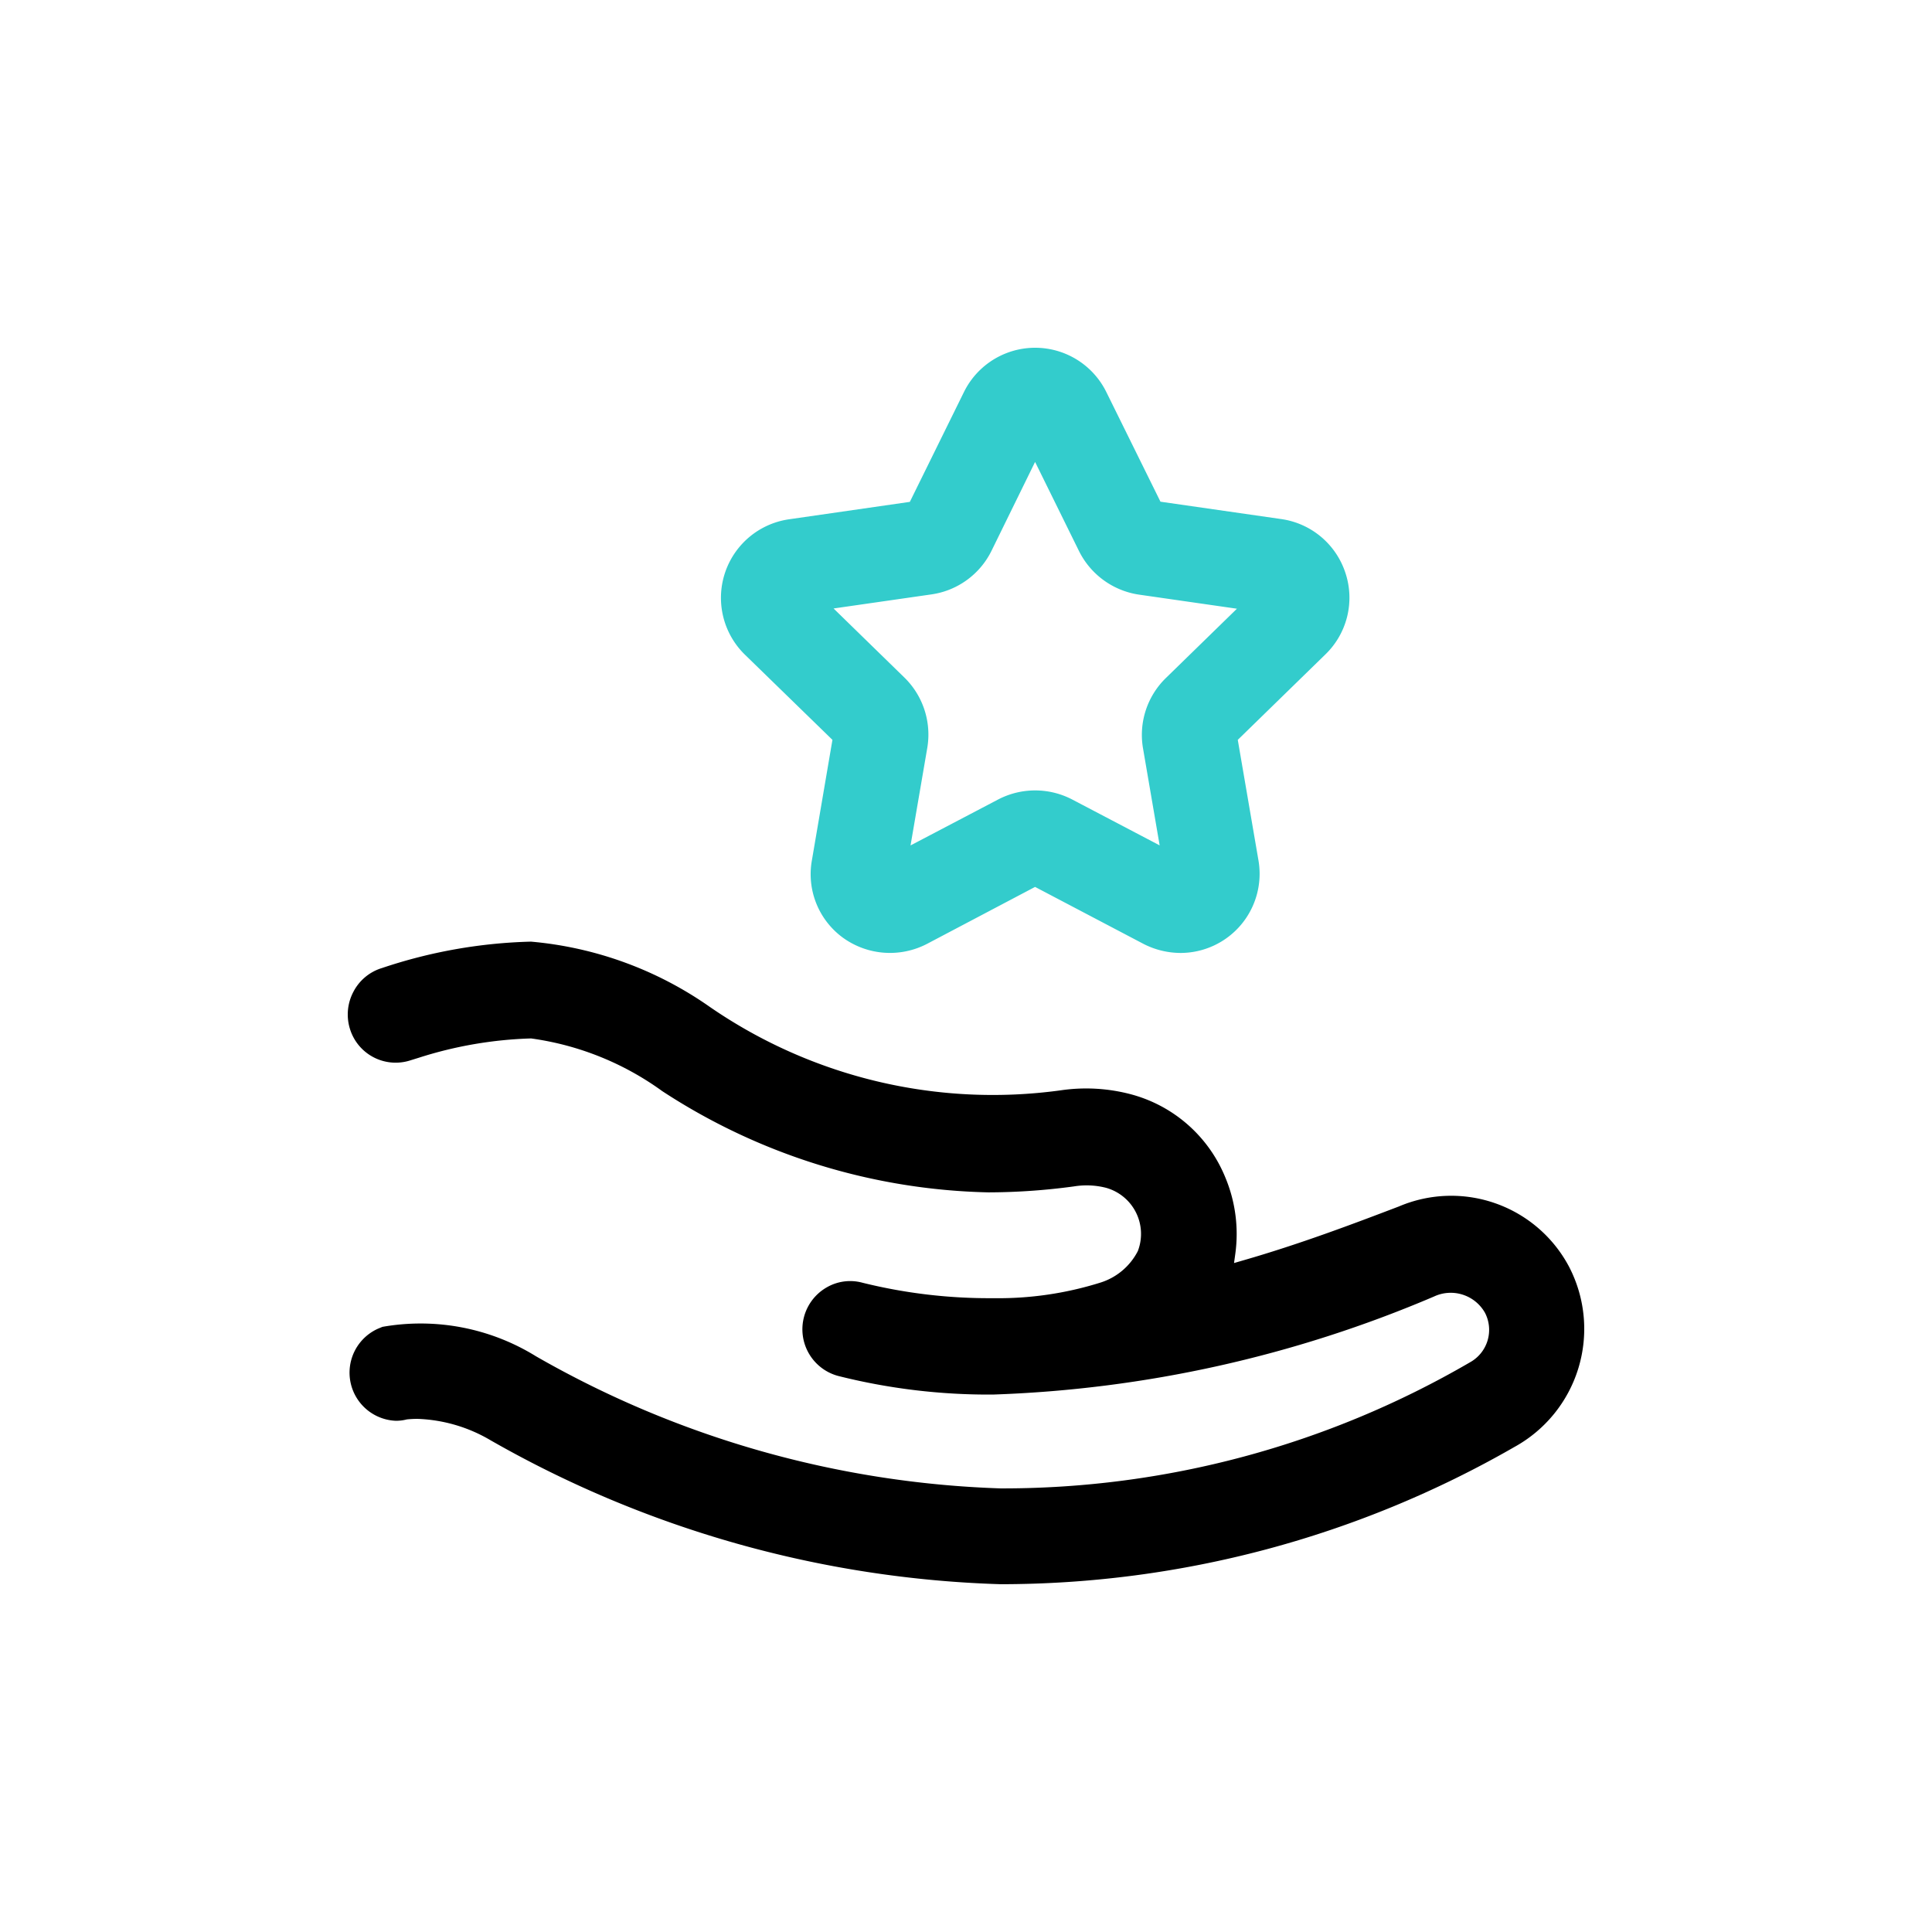
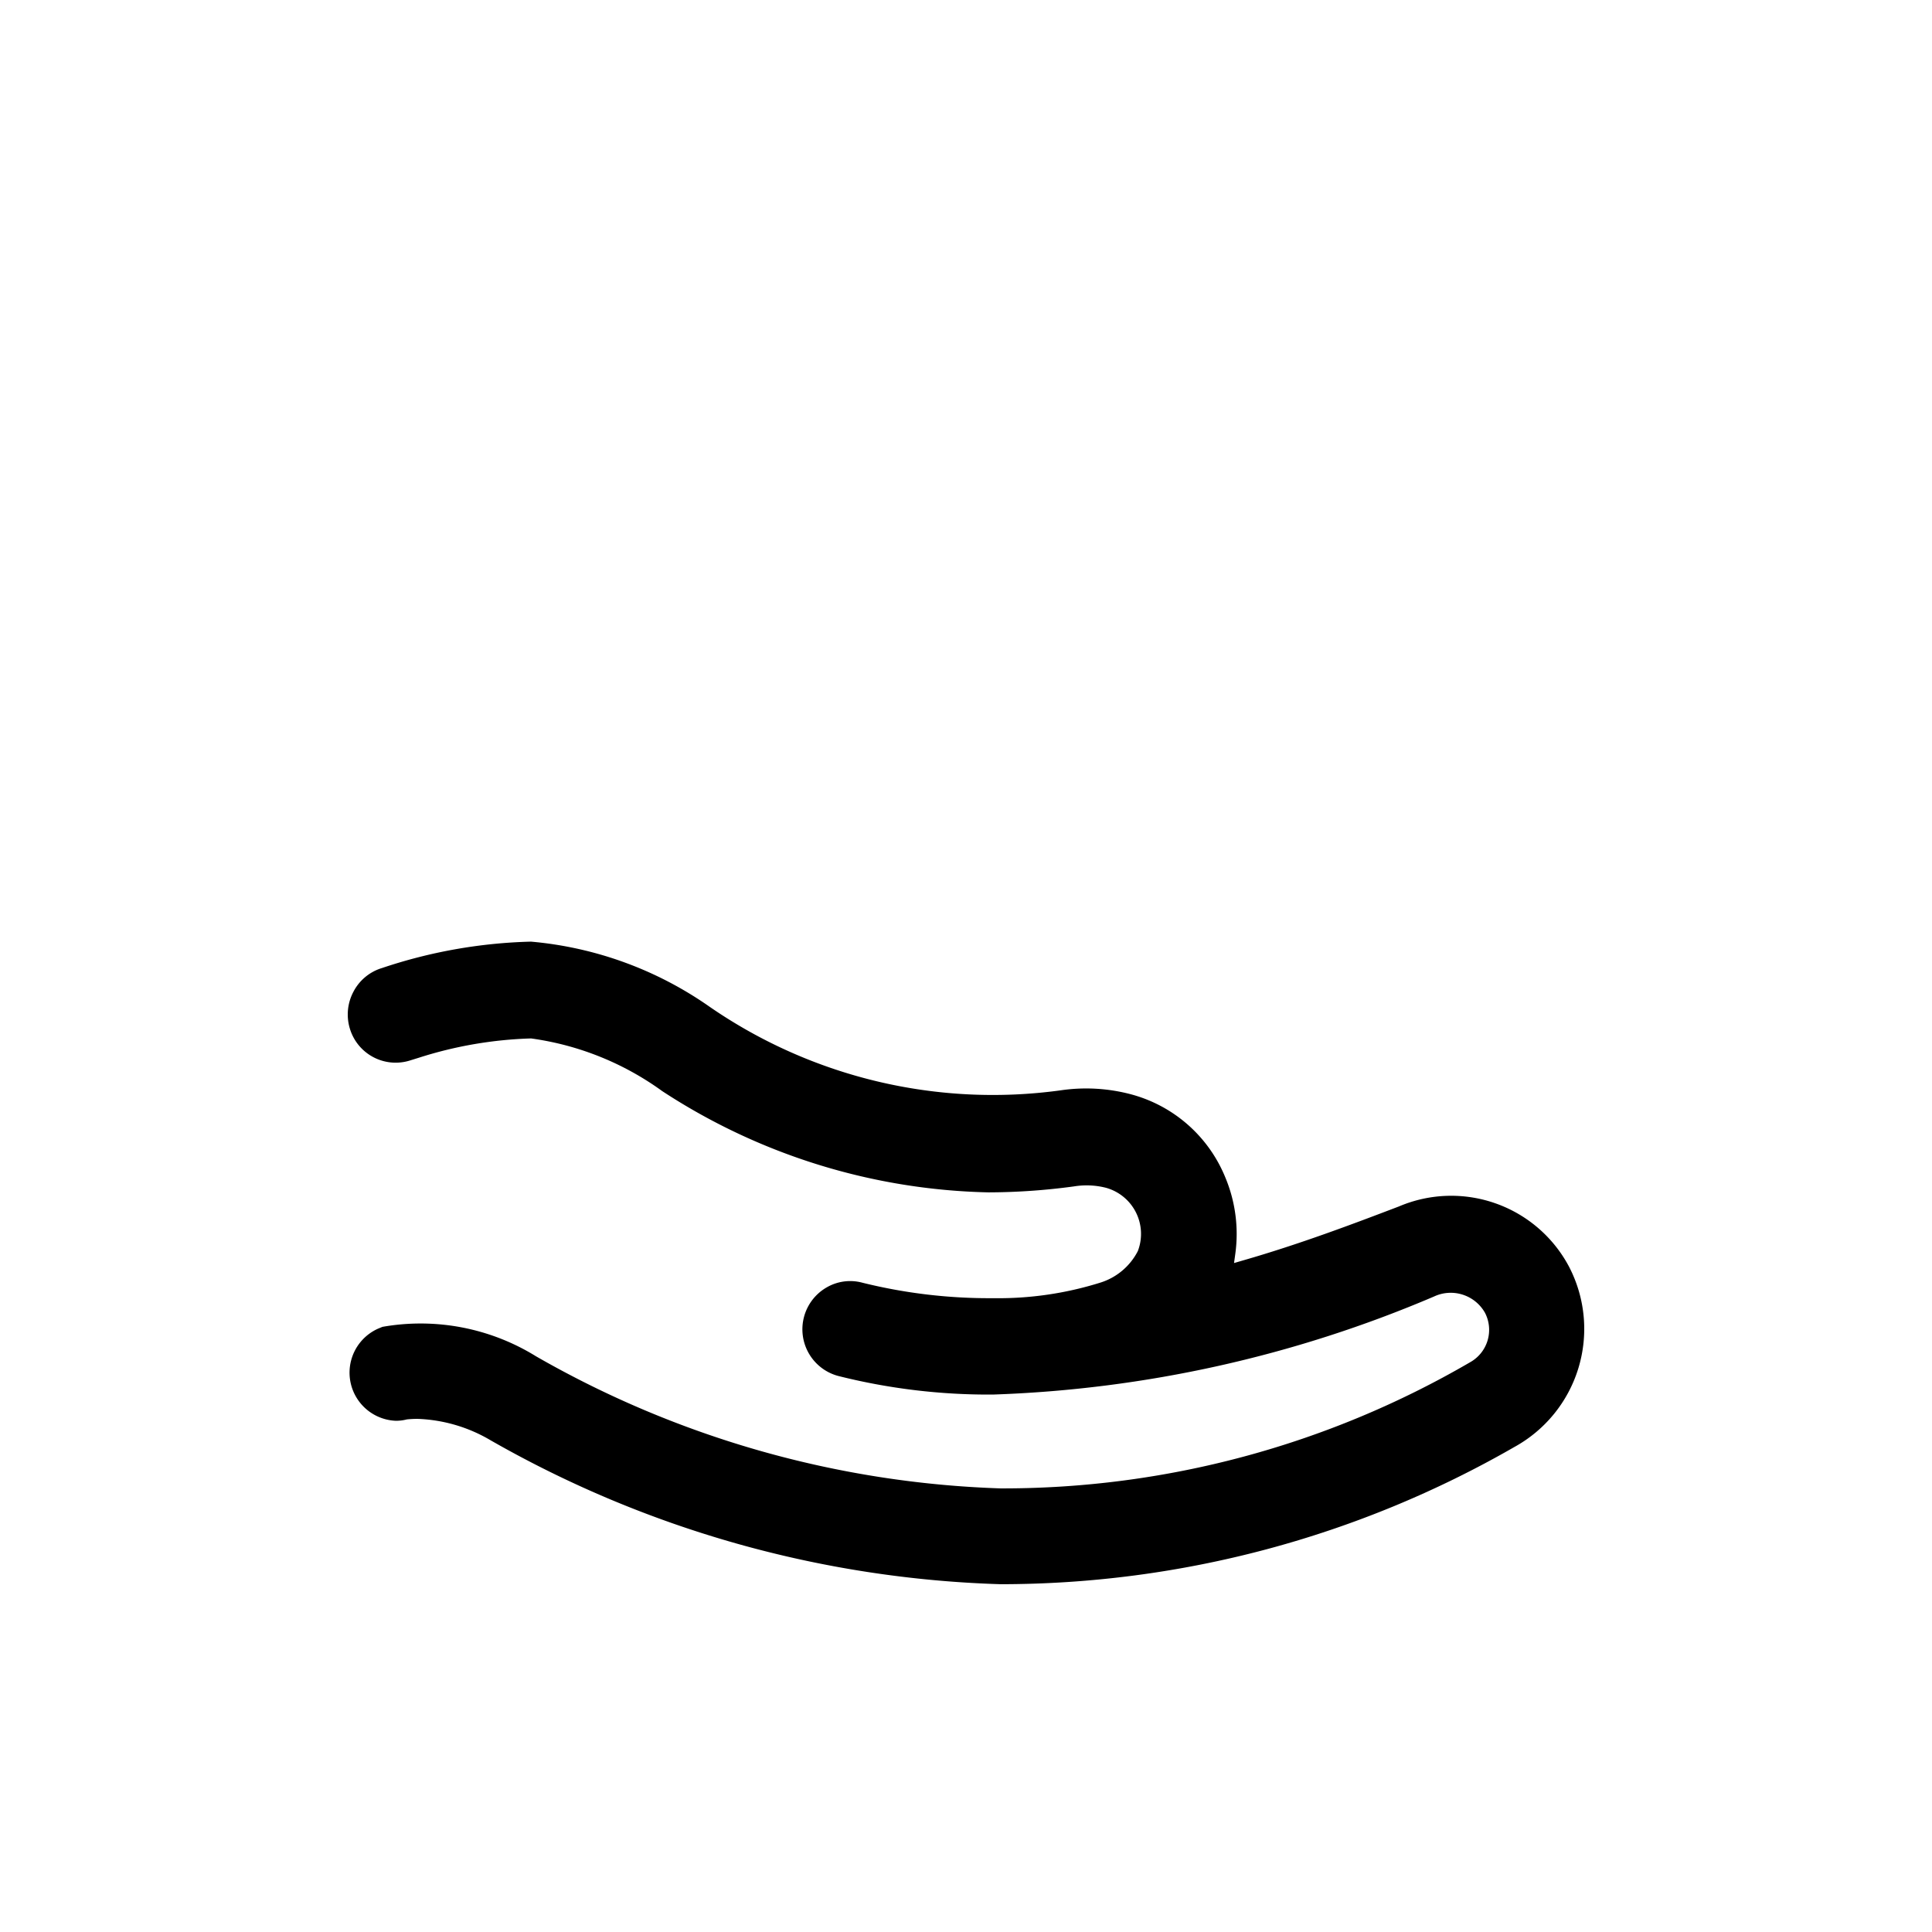
<svg xmlns="http://www.w3.org/2000/svg" width="200" height="200" viewBox="0 0 200 200">
  <g transform="translate(-9.999 -10.002)">
    <circle cx="100" cy="100" r="100" transform="translate(9.999 10.002)" fill="none" />
    <path d="M126.435,44.869a13.806,13.806,0,0,0-17.624-6.254C104.02,40.442,98.582,42.5,92.679,44.2l-.933.271.134-.97A15.155,15.155,0,0,0,90.84,35.6a14.608,14.608,0,0,0-9.692-8.577,18.09,18.09,0,0,0-7.322-.434,51.627,51.627,0,0,1-36.332-8.622A37.99,37.99,0,0,0,18.969,11.2,52.372,52.372,0,0,0,3.541,13.933,4.946,4.946,0,0,0,.579,16.4a5.024,5.024,0,0,0-.357,3.822A4.949,4.949,0,0,0,6.448,23.5l.928-.288h0a42,42,0,0,1,11.6-1.991,30.1,30.1,0,0,1,13.577,5.453A64.138,64.138,0,0,0,66.313,37.155a66.5,66.5,0,0,0,8.848-.615,8.141,8.141,0,0,1,3.326.141,4.953,4.953,0,0,1,3.3,6.552,6.548,6.548,0,0,1-3.913,3.276,35.311,35.311,0,0,1-11.067,1.6,54.4,54.4,0,0,1-13.527-1.6,4.848,4.848,0,0,0-3.745.508,5,5,0,0,0,1.224,9.141A63.744,63.744,0,0,0,66.8,58.086a127.216,127.216,0,0,0,45.65-10.15,4.073,4.073,0,0,1,5.277,1.692,3.84,3.84,0,0,1-1.565,5.126A96.076,96.076,0,0,1,67.57,67.8,103.414,103.414,0,0,1,19.5,54.134,22.711,22.711,0,0,0,3.592,51.077l-.414.169A4.987,4.987,0,0,0,4.956,60.8a4.368,4.368,0,0,0,1.157-.141,10.812,10.812,0,0,1,1.118-.056,15.933,15.933,0,0,1,7.563,2.222,113.273,113.273,0,0,0,52.76,14.893,106.7,106.7,0,0,0,53.235-14.216A13.951,13.951,0,0,0,126.435,44.869Z" transform="translate(46 96.28)" />
-     <path d="M18.515,40.592,16.389,53.054a8.137,8.137,0,0,0,3.259,8.052,8.312,8.312,0,0,0,8.65.609l11.193-5.9,11.227,5.9a8.458,8.458,0,0,0,3.823.936,8.193,8.193,0,0,0,8.075-9.586L60.475,40.592l9.067-8.842a8.16,8.16,0,0,0,2.086-8.413h0a8.2,8.2,0,0,0-6.643-5.6l-12.513-1.8L46.868,4.587a8.216,8.216,0,0,0-14.74,0l-5.6,11.368L14.01,17.76A8.216,8.216,0,0,0,9.459,31.778Zm32.142.829,1.731,10.094-9.062-4.754a8.3,8.3,0,0,0-7.652,0L26.6,51.52l1.731-10.088a8.255,8.255,0,0,0-2.368-7.291l-7.331-7.15,10.15-1.46a8.233,8.233,0,0,0,6.2-4.511l4.511-9.2,4.545,9.225a8.289,8.289,0,0,0,6.2,4.511l10.15,1.46-7.331,7.15a8.222,8.222,0,0,0-2.4,7.257Z" transform="translate(77.658 46)" fill="#3cc" />
  </g>
</svg>